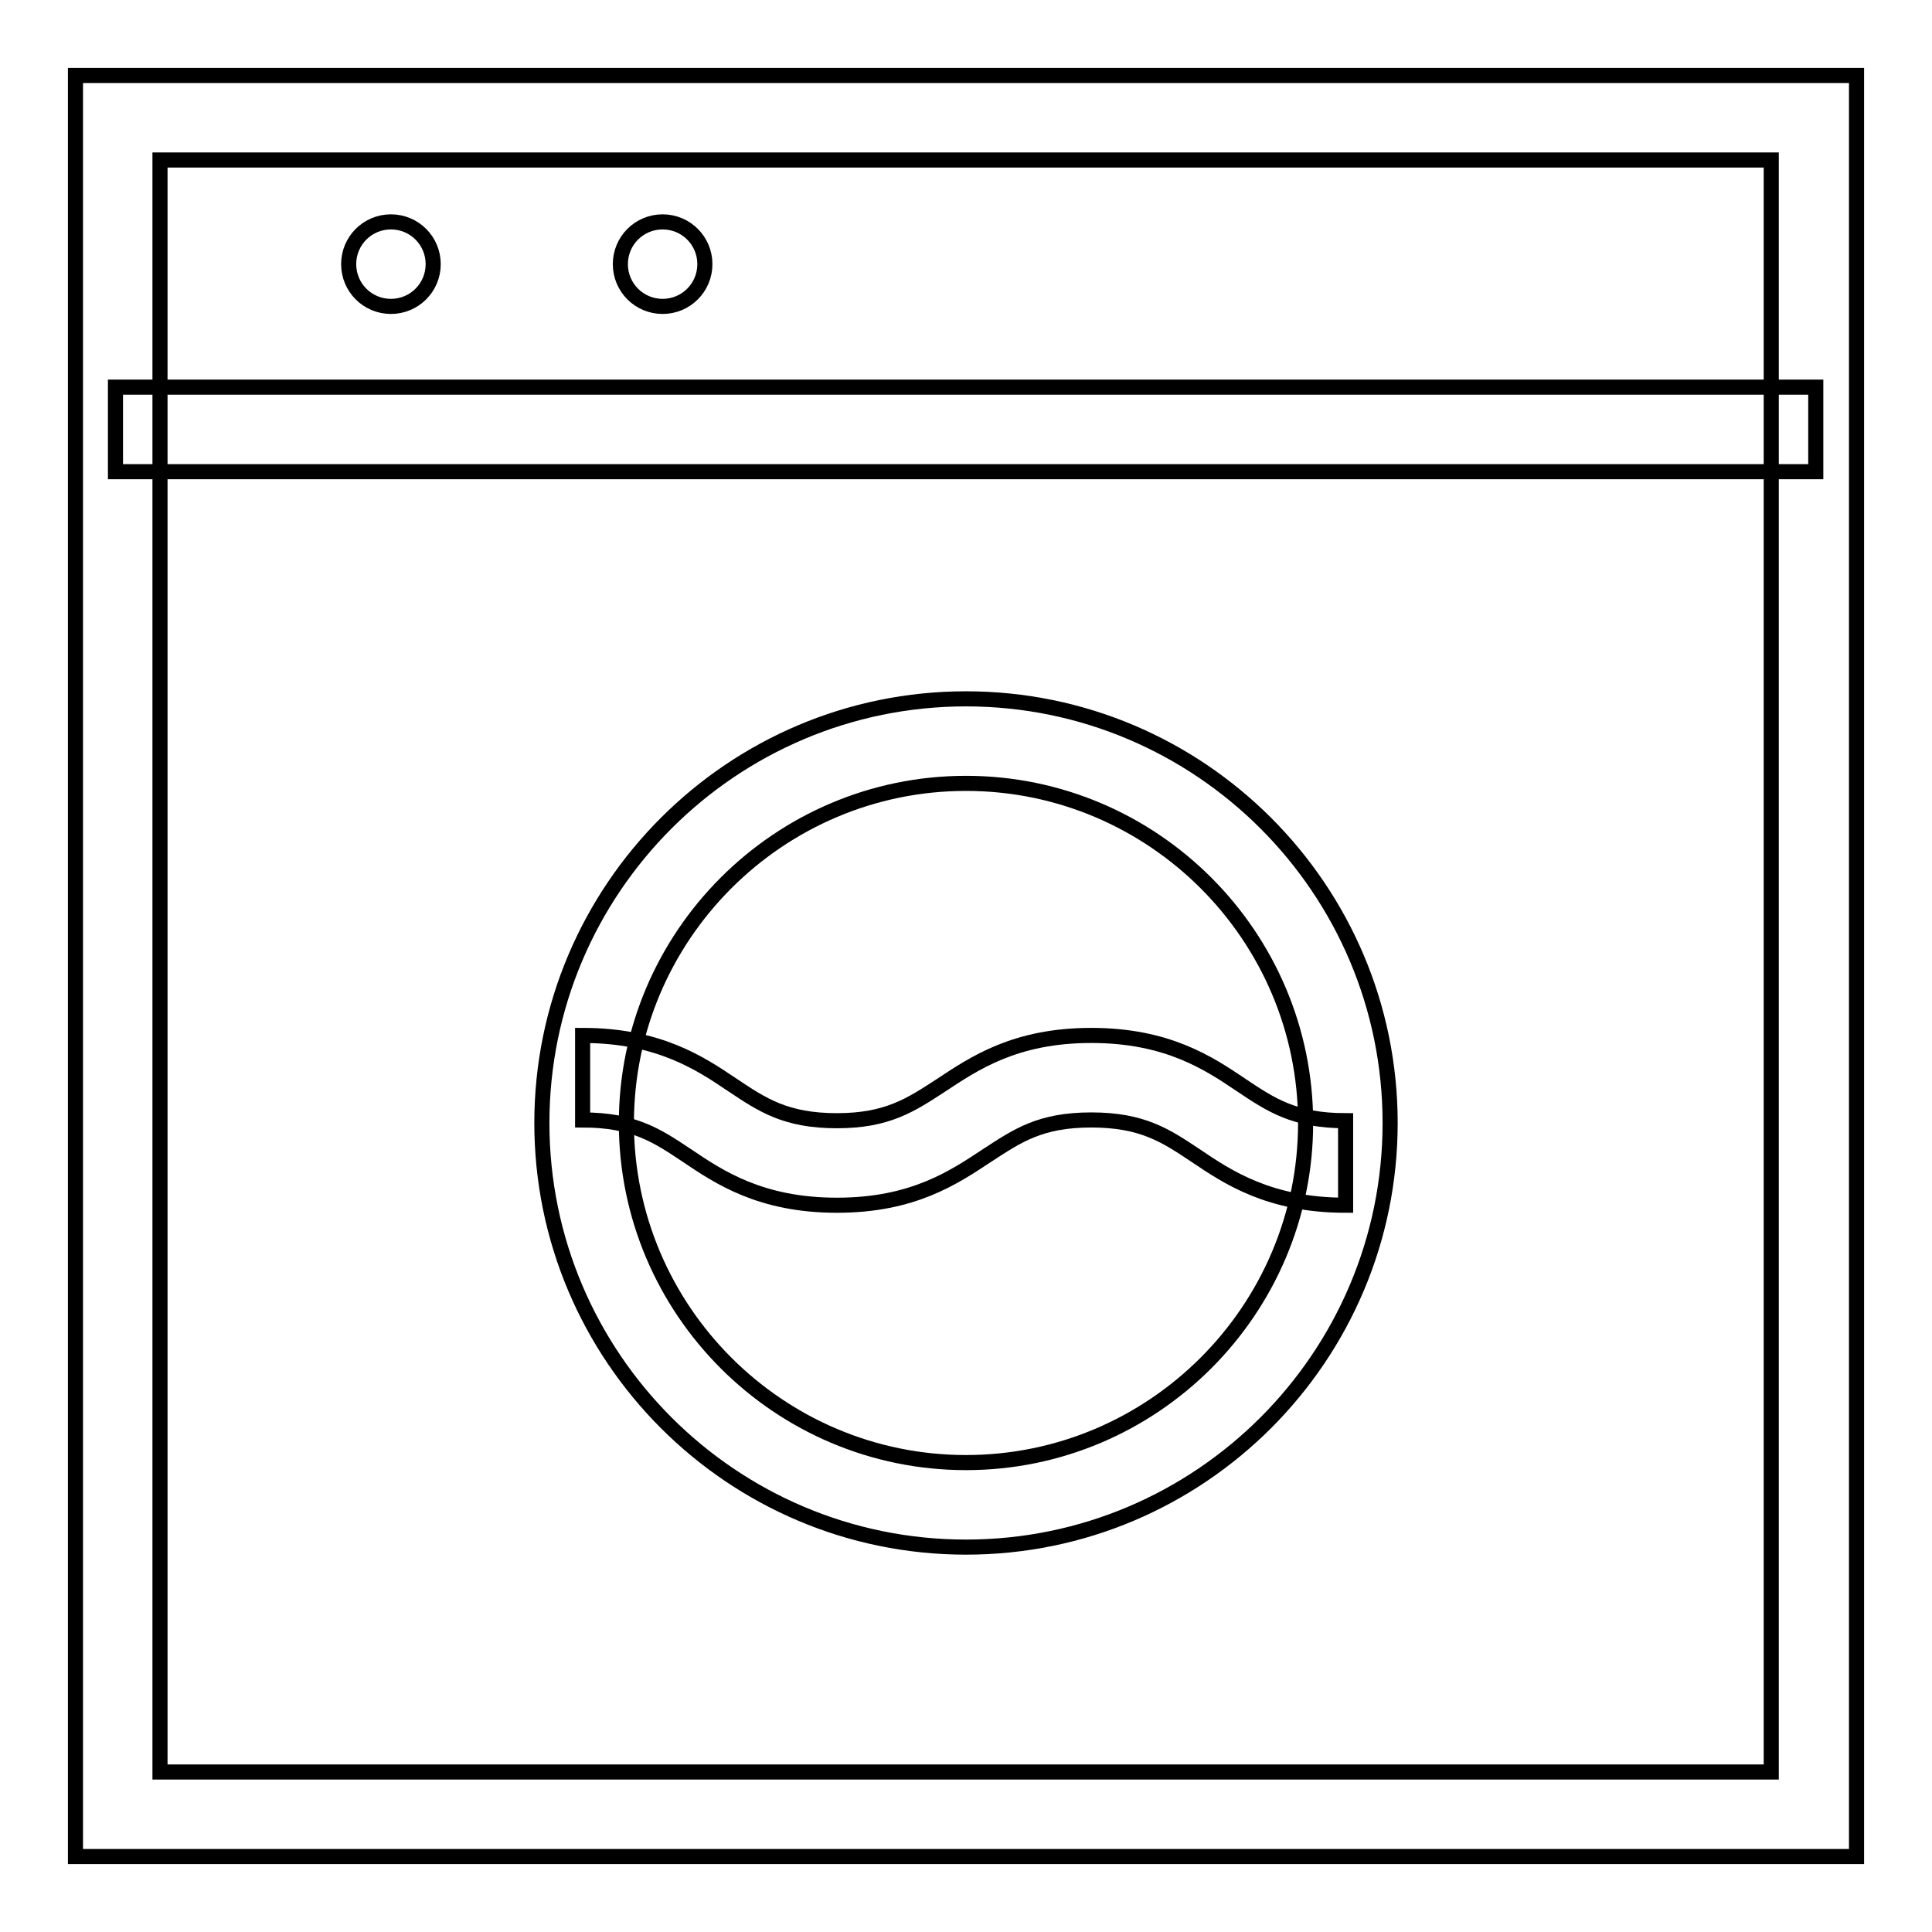
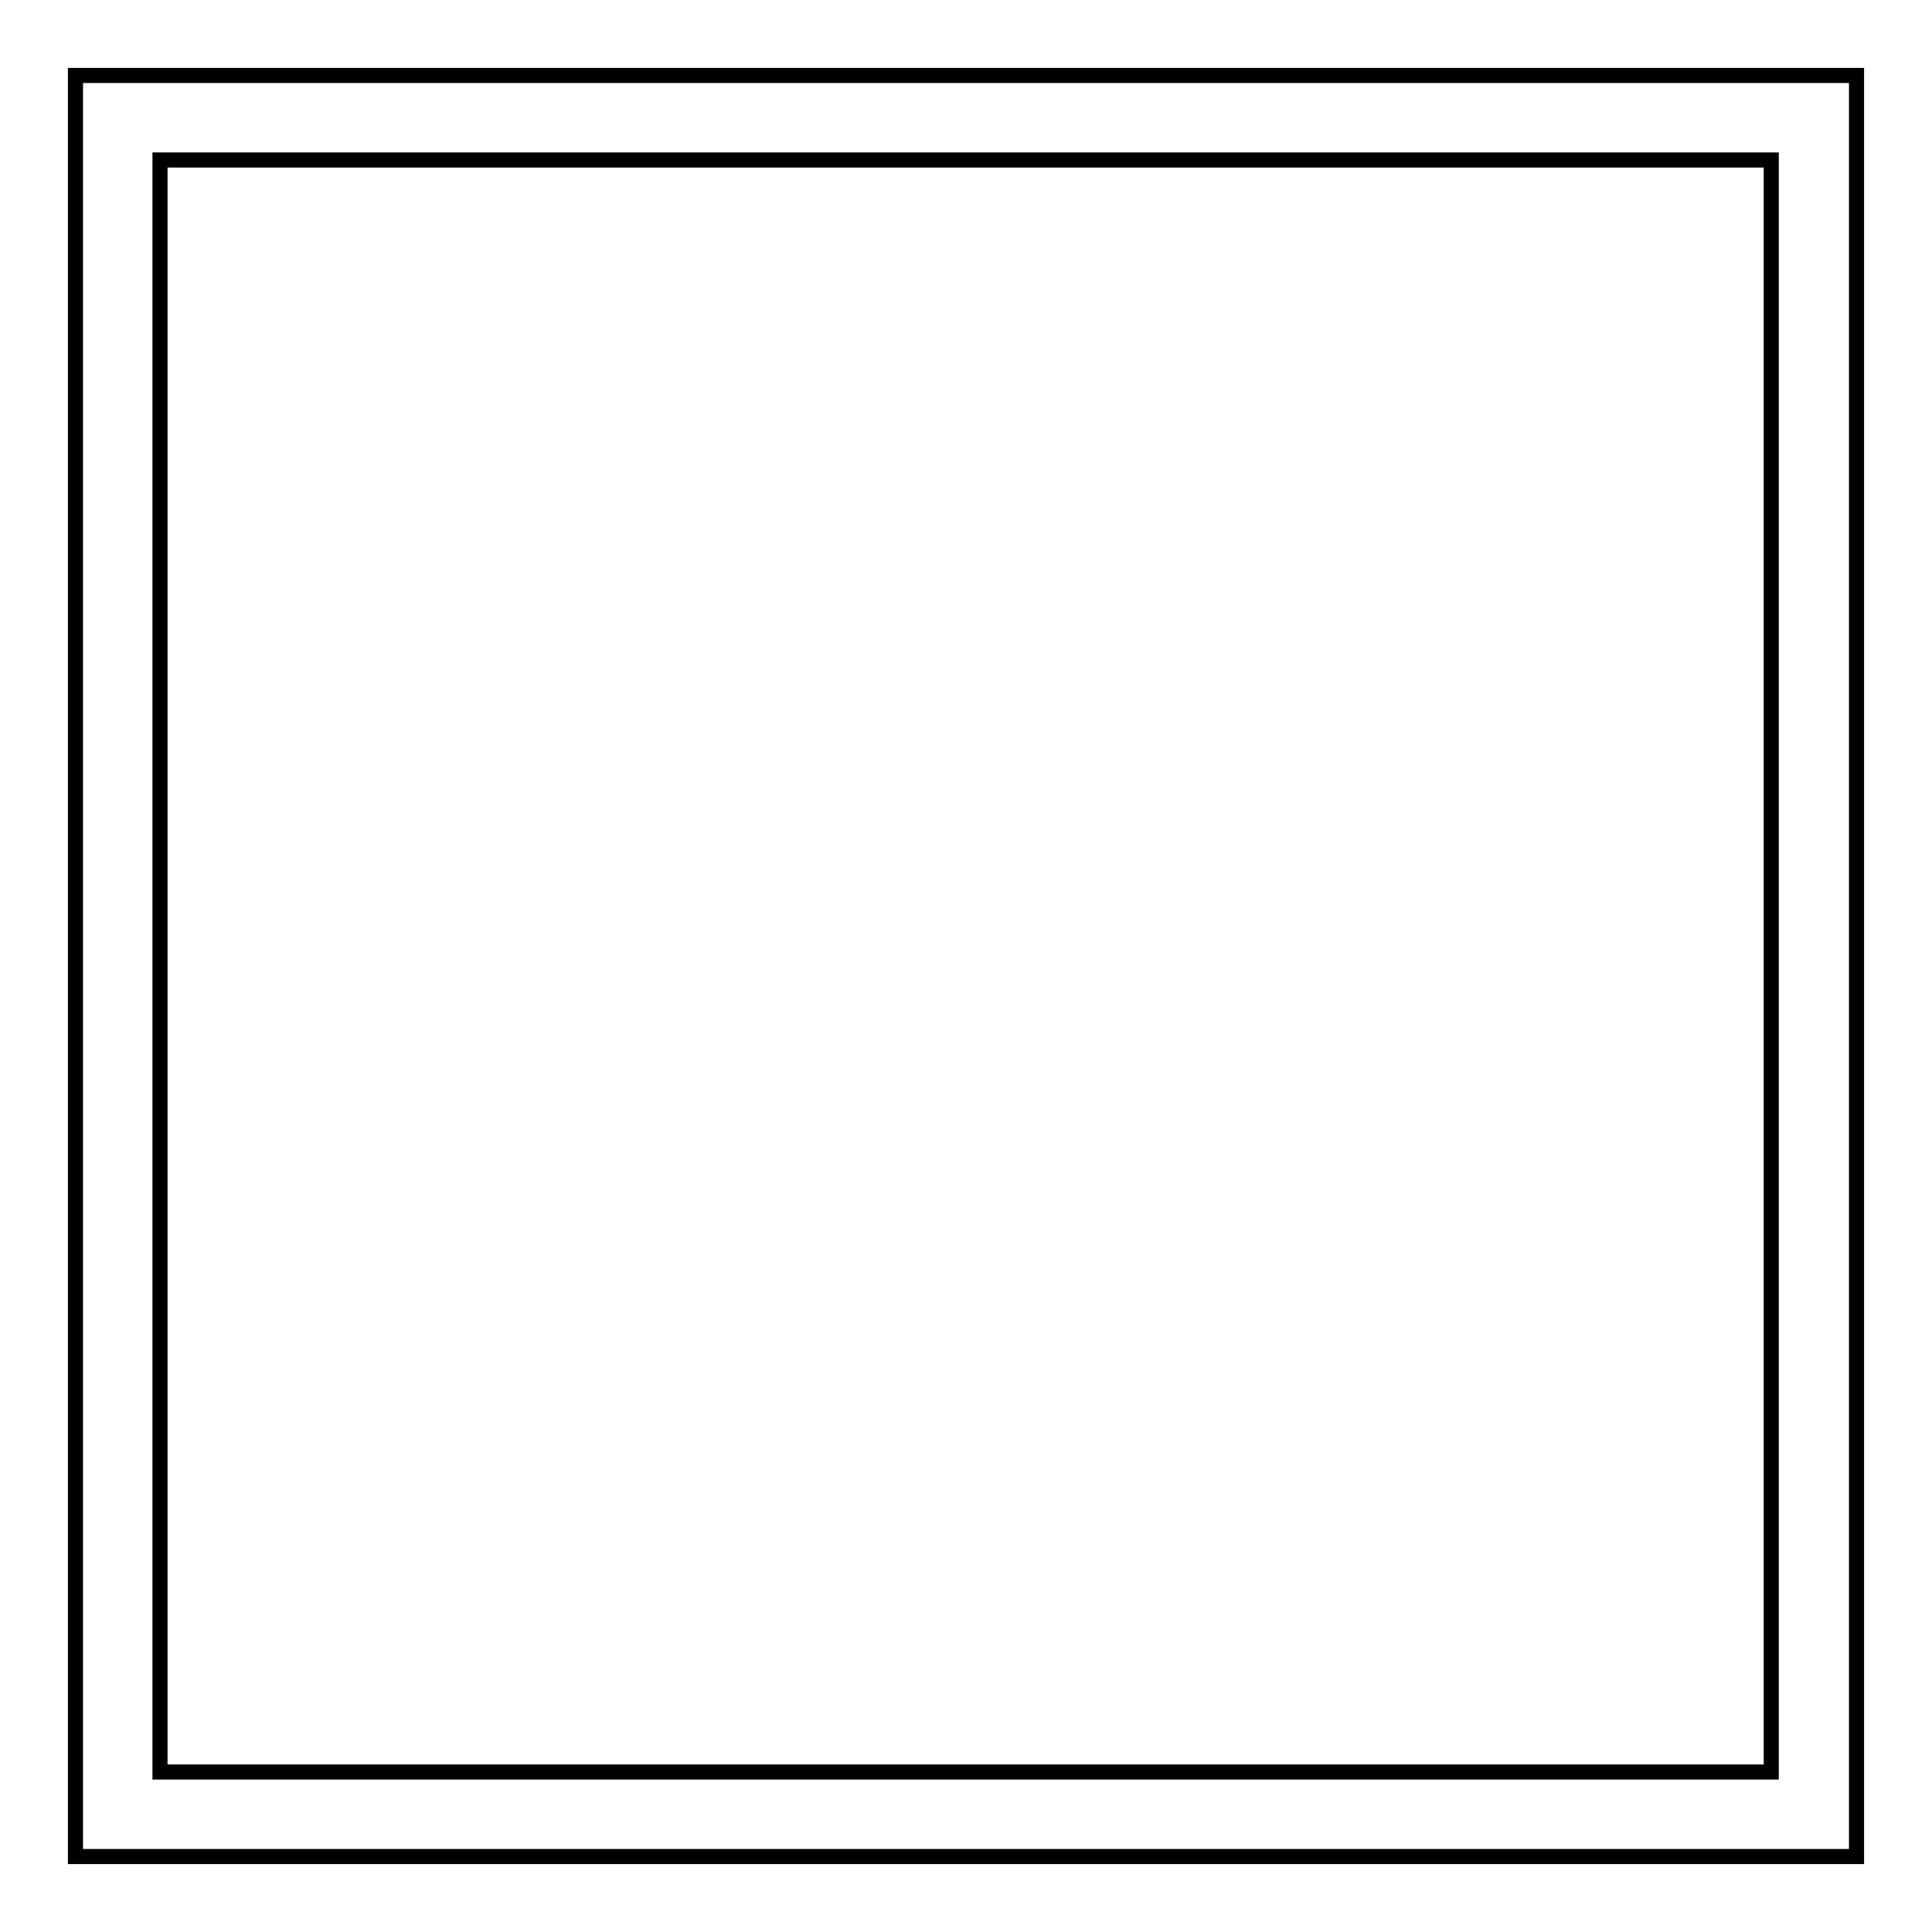
<svg xmlns="http://www.w3.org/2000/svg" version="1.1" x="0px" y="0px" viewBox="0 0 256 256" enable-background="new 0 0 256 256" xml:space="preserve">
  <g>
    <path stroke-width="2" fill-opacity="0" stroke="#000000" d="M246,246H10V10h236V246z M21.2,234.8h213.5V21.2H21.2V234.8z" />
-     <path stroke-width="2" fill-opacity="0" stroke="#000000" d="M128,205c-31,0-56.2-25.2-56.2-56.2c0-31,25.2-56.2,56.2-56.2c31,0,56.2,25.2,56.2,56.2 C184.2,179.8,159,205,128,205z M128,103.8c-24.8,0-45,20.2-45,45s20.2,45,45,45c24.8,0,45-20.2,45-45S152.8,103.8,128,103.8z  M15.3,51.3h225.3v11.2H15.3V51.3z" />
-     <path stroke-width="2" fill-opacity="0" stroke="#000000" d="M46.2,35c0,3.1,2.5,5.6,5.6,5.6s5.6-2.5,5.6-5.6s-2.5-5.6-5.6-5.6S46.2,31.9,46.2,35z" />
-     <path stroke-width="2" fill-opacity="0" stroke="#000000" d="M82.2,35c0,3.1,2.5,5.6,5.6,5.6s5.6-2.5,5.6-5.6s-2.5-5.6-5.6-5.6S82.2,31.9,82.2,35z" />
-     <path stroke-width="2" fill-opacity="0" stroke="#000000" d="M178.3,159.7c-10.1,0-15.6-3.7-19.9-6.6c-3.9-2.6-7-4.7-13.8-4.7s-9.8,2.1-13.8,4.7 c-4.4,2.9-9.8,6.6-19.9,6.6s-15.6-3.7-19.9-6.6c-3.9-2.6-7-4.7-13.8-4.7v-11.2c10.1,0,15.6,3.7,19.9,6.6c3.9,2.6,7,4.7,13.8,4.7 c6.7,0,9.8-2.1,13.8-4.7c4.4-2.9,9.8-6.6,19.9-6.6s15.6,3.7,19.9,6.6c3.9,2.6,7,4.7,13.8,4.7V159.7z" />
  </g>
</svg>